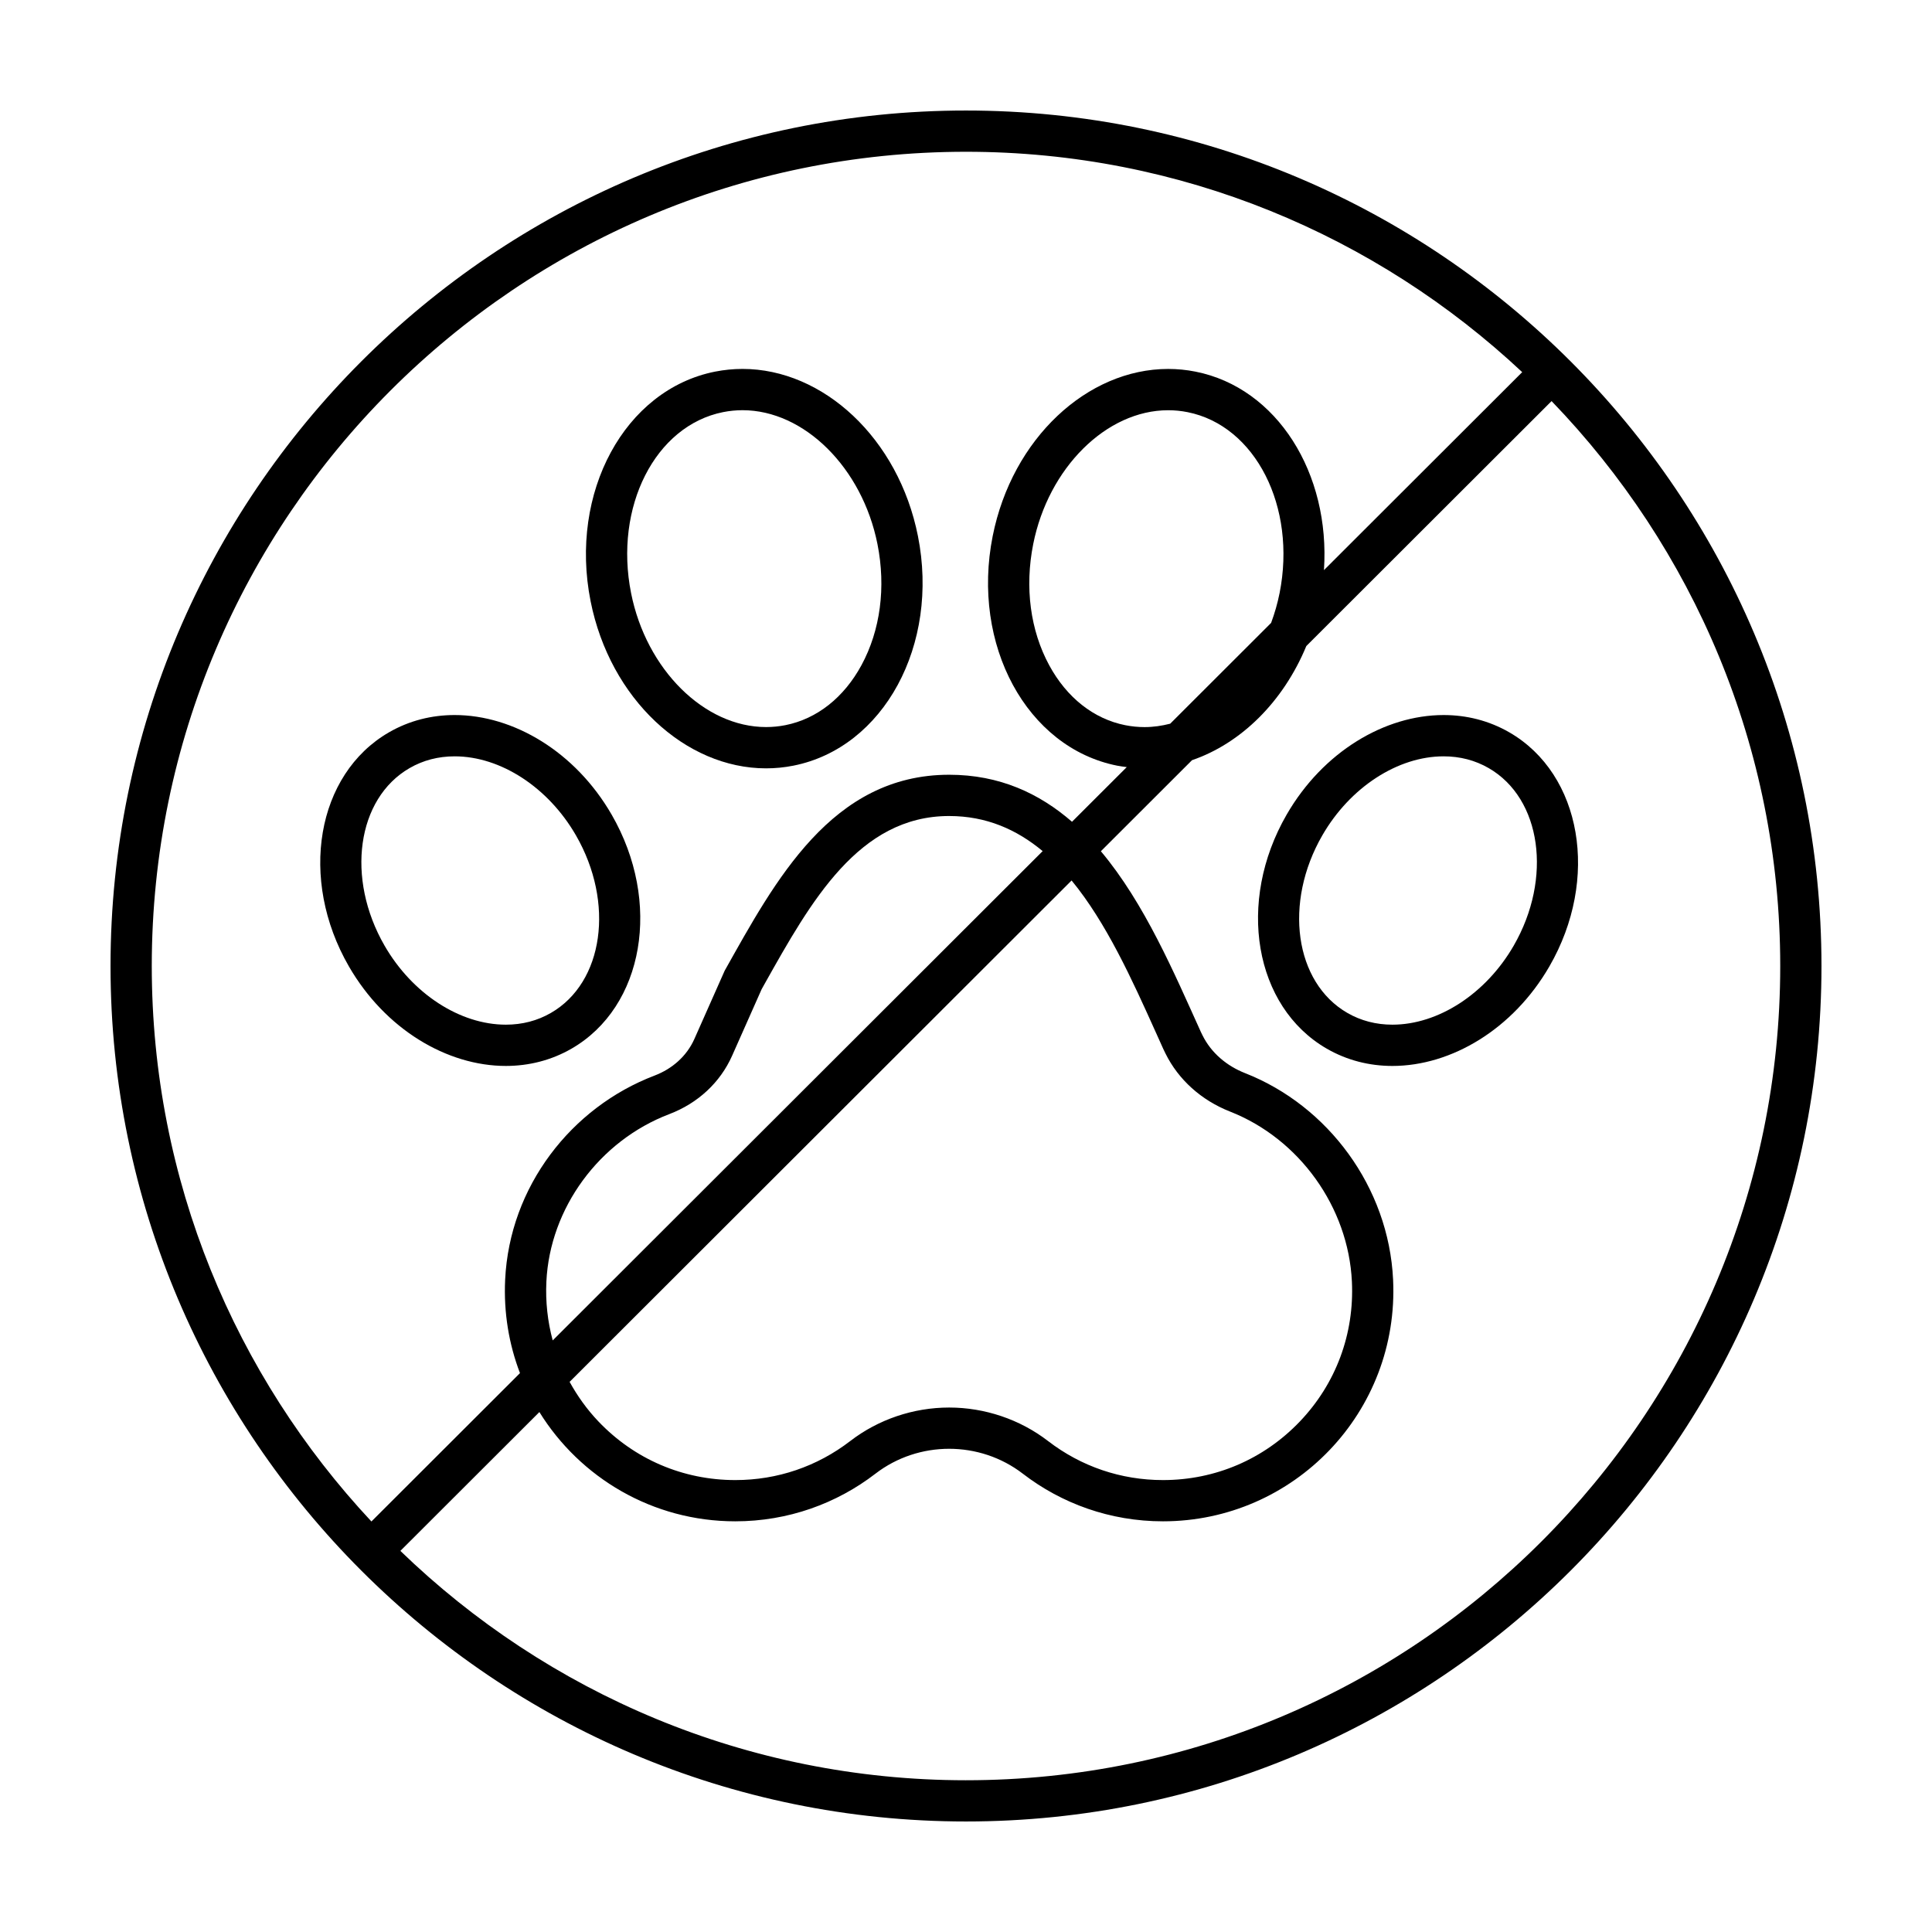
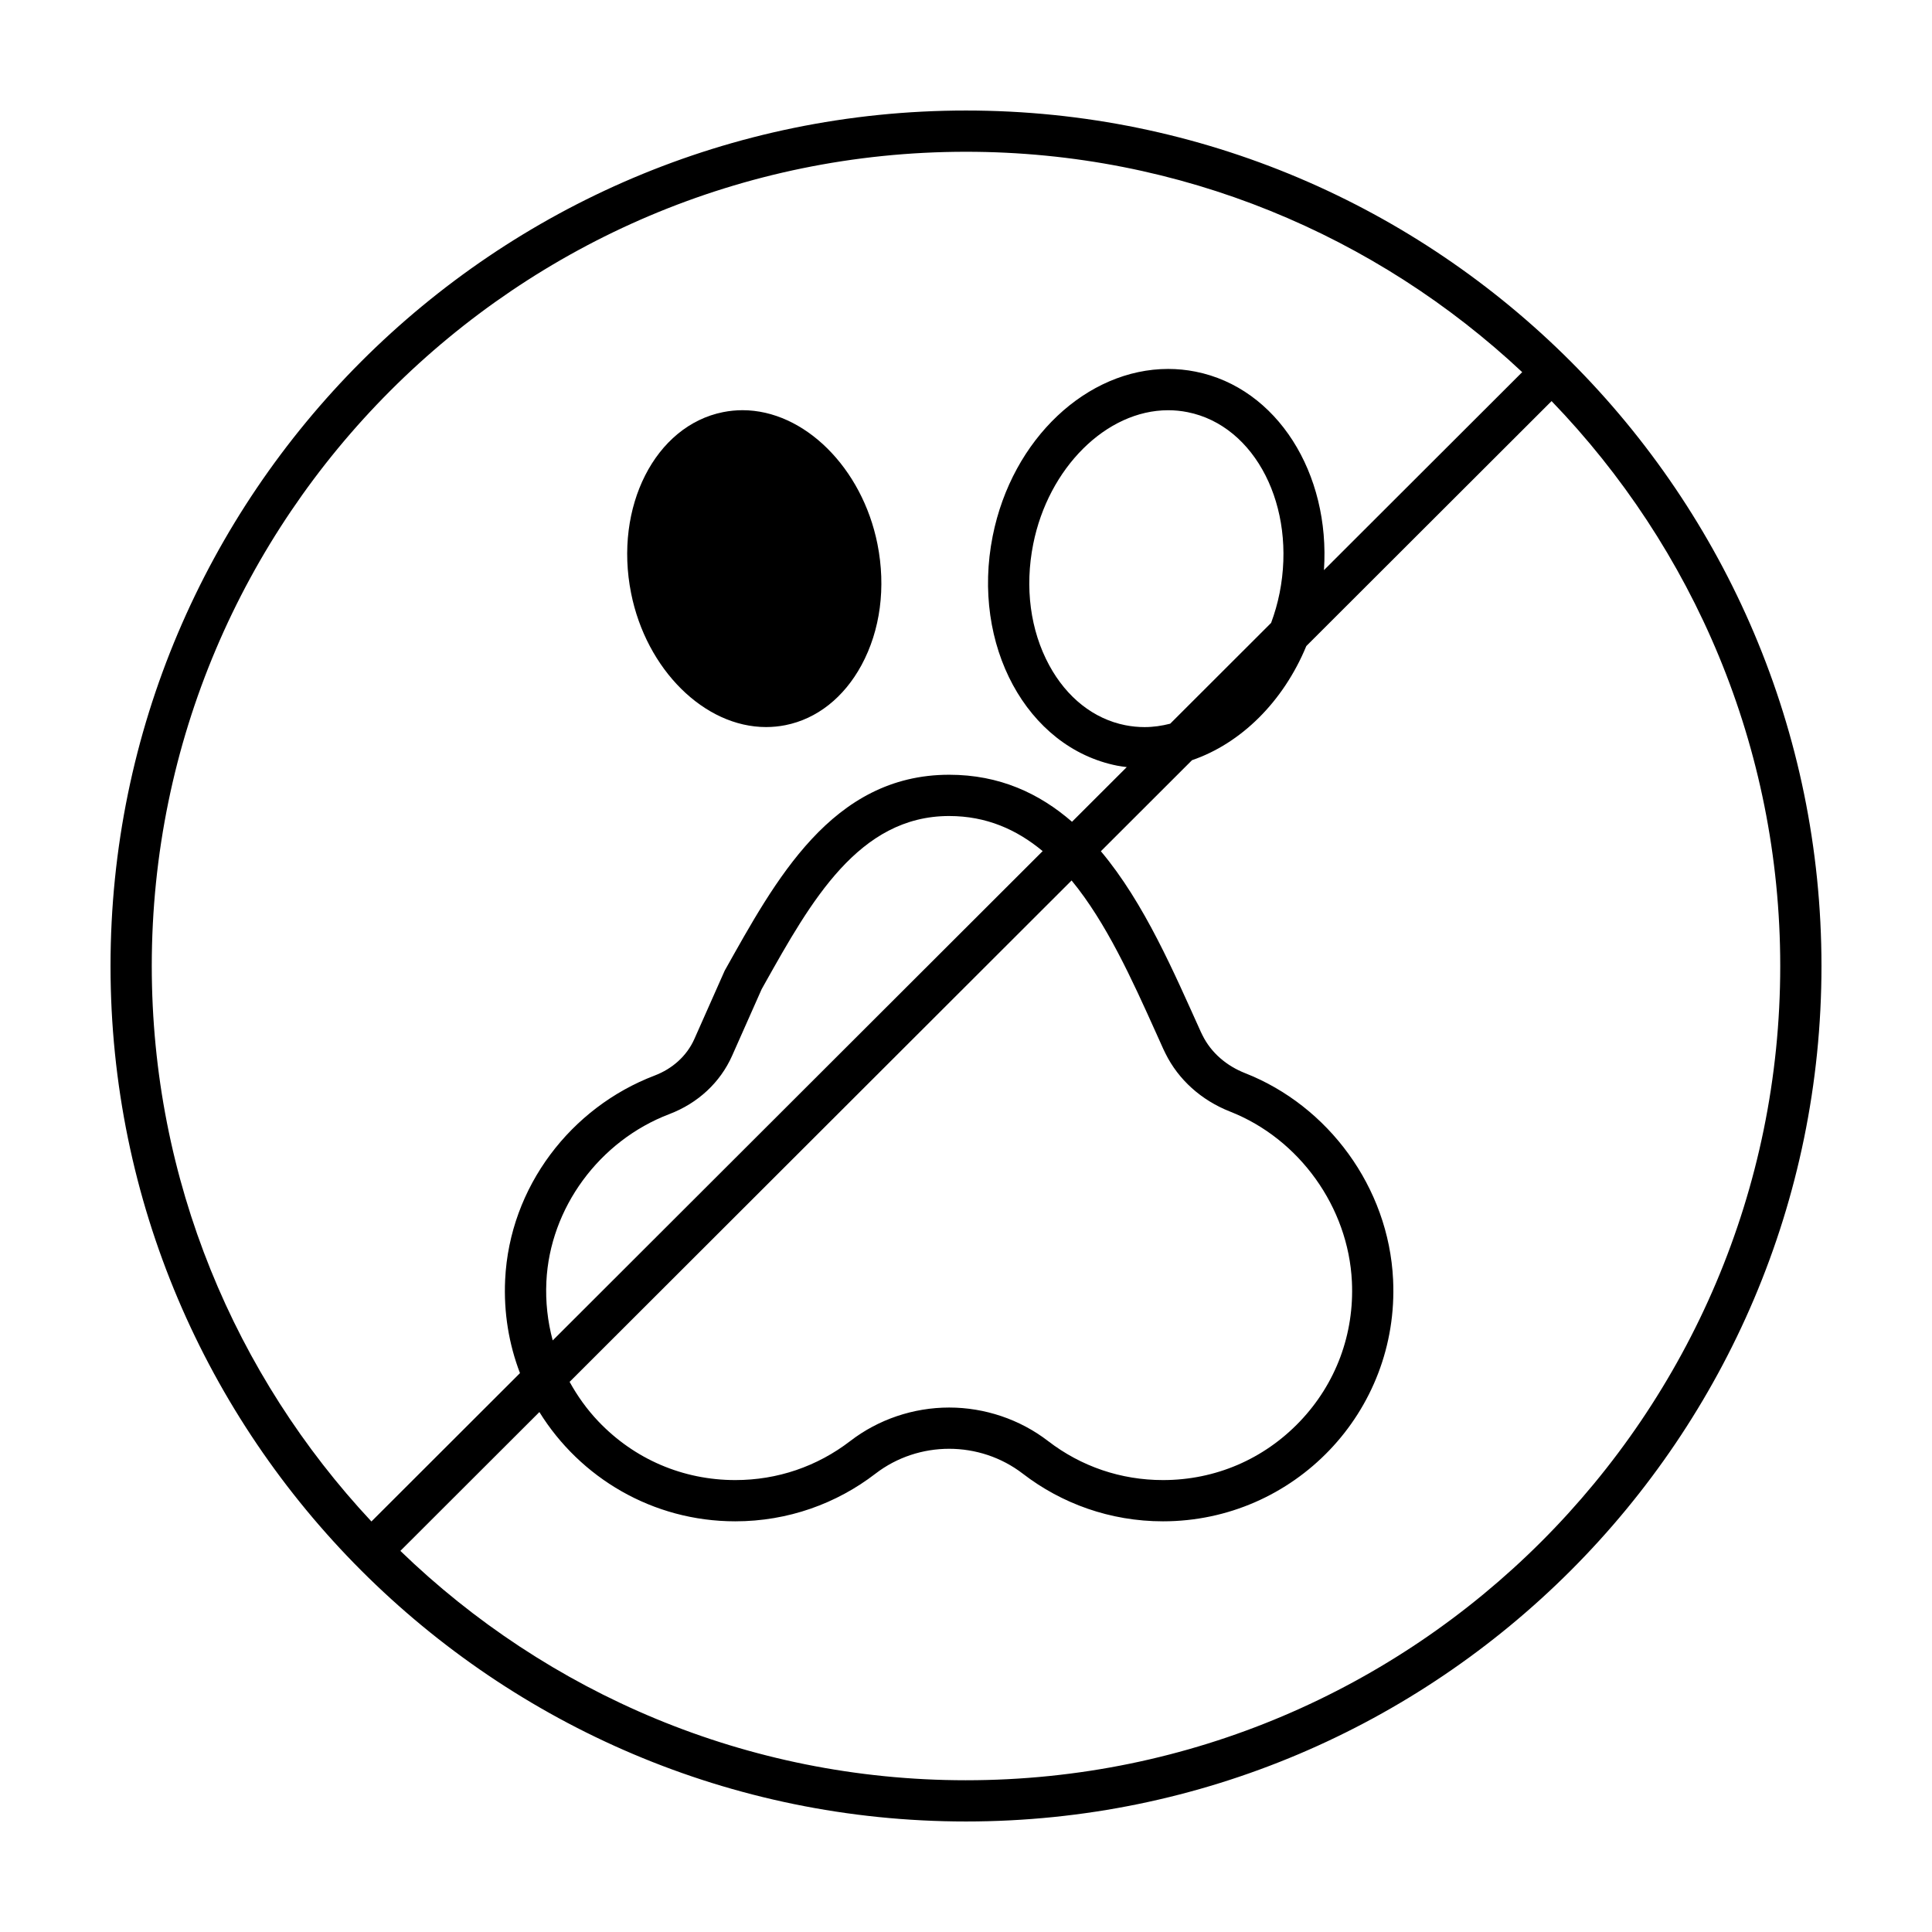
<svg xmlns="http://www.w3.org/2000/svg" fill="#000000" width="800px" height="800px" version="1.1" viewBox="144 144 512 512">
  <g>
    <path d="m400 173.29c-125.01 0-226.71 101.7-226.71 226.71s101.7 226.71 226.71 226.71 226.71-101.7 226.71-226.71c-0.004-125.01-101.71-226.71-226.71-226.71zm-215.78 226.71c0-118.98 96.801-215.78 215.78-215.78 56.957 0 108.79 22.223 147.4 58.402l-52.539 52.469c1.719-25.613-12.375-48.297-34.027-52.602-2.422-0.484-4.856-0.715-7.266-0.715-21.383 0-41.336 18.383-46.496 44.297-5.738 28.832 9.035 56.074 32.988 60.84 0.848 0.168 1.691 0.266 2.543 0.379l-14.508 14.488c-8.691-7.547-19.23-12.461-32.562-12.461-31.164 0-46.141 28.164-59.484 51.922l-8.035 18.102c-2.016 4.539-5.871 7.914-10.516 9.684-22.133 8.422-38.457 29.457-39.629 54.105-0.418 8.758 1.012 17.125 3.93 24.762l-39.367 39.316c-36.07-38.586-58.211-90.348-58.211-147.21zm298.88-98.809c-0.543 2.731-1.309 5.359-2.242 7.883l-26.742 26.711c-2.227 0.57-4.492 0.902-6.785 0.902-1.719 0-3.441-0.172-5.129-0.504-8.34-1.656-15.496-7.301-20.148-15.879-5.019-9.25-6.523-20.652-4.246-32.098 4.027-20.234 19.402-35.492 35.77-35.492 1.719 0 3.441 0.172 5.129 0.508 18 3.574 28.941 25.098 24.395 47.969zm-55.117 76.145c9.203 11.18 16.02 26.25 22.371 40.363l1.934 4.297c0.039 0.086 0.578 1.195 0.578 1.195 3.422 6.926 9.496 12.395 17.113 15.387 18.367 7.219 31.348 25.328 32.289 45.062 0.66 13.875-4.231 27.035-13.777 37.051-9.559 10.02-22.441 15.543-36.285 15.543-11.133 0-21.676-3.582-30.469-10.352-7.43-5.719-16.738-8.871-26.203-8.871s-18.773 3.148-26.203 8.871c-8.801 6.769-19.336 10.352-30.469 10.352-13.84 0-26.727-5.516-36.281-15.543-3.043-3.195-5.559-6.731-7.629-10.484zm-137.51 121.89c-1.344-4.996-1.934-10.23-1.676-15.582 0.926-19.492 14.027-37.336 32.598-44.402 7.566-2.883 13.473-8.375 16.621-15.461l7.828-17.633 0.785-1.406c12.27-21.871 24.953-44.492 48.91-44.488 9.855 0 17.914 3.582 24.777 9.301zm109.53 116.56c-58.195 0-111.04-23.195-149.9-60.785l36.84-36.793c10.762 17.371 29.977 28.957 51.914 28.957 13.984 0 26.859-4.707 37.141-12.621 5.719-4.398 12.625-6.602 19.531-6.602s13.816 2.203 19.531 6.602c10.281 7.914 23.156 12.621 37.141 12.621 34.711 0 62.66-28.969 60.984-64.051-1.168-24.527-17.262-46.094-39.211-54.715-4.871-1.914-8.988-5.356-11.305-10.047 0 0-0.398-0.801-0.422-0.863-7.07-15.602-14.906-34.098-26.504-47.902l24.156-24.129c12.938-4.43 24.172-15.445 30.289-30.25l64.996-64.914c37.473 38.84 60.598 91.609 60.598 149.71 0 118.98-96.805 215.78-215.78 215.78z" />
-     <path d="m543.99 338.08c-5.387-3.109-11.336-4.586-17.406-4.586-15.602 0-31.988 9.73-41.609 26.391-13.367 23.145-8.609 50.91 10.621 62.016 5.387 3.109 11.336 4.586 17.406 4.586 15.598 0 31.988-9.73 41.609-26.391 13.363-23.148 8.609-50.914-10.621-62.016zm1.148 56.547c-7.34 12.711-19.957 20.922-32.137 20.922-4.336 0-8.359-1.047-11.941-3.117-13.977-8.07-16.949-29.188-6.621-47.074 7.34-12.711 19.957-20.922 32.137-20.922 4.336 0 8.359 1.047 11.941 3.117 13.98 8.062 16.949 29.184 6.621 47.074z" />
-     <path d="m295.47 421.9c19.23-11.105 23.988-38.867 10.621-62.016-9.621-16.66-26.008-26.391-41.609-26.391-6.07 0-12.02 1.473-17.406 4.586-19.23 11.105-23.988 38.867-10.621 62.016 9.621 16.668 26.008 26.391 41.609 26.391 6.07-0.004 12.02-1.477 17.406-4.586zm-49.547-27.273c-10.328-17.891-7.359-39.004 6.621-47.074 3.582-2.07 7.598-3.117 11.941-3.117 12.188 0 24.801 8.211 32.137 20.922 10.328 17.891 7.359 39.004-6.621 47.074-3.582 2.07-7.598 3.117-11.941 3.117-12.184 0-24.801-8.211-32.137-20.922z" />
-     <path d="m347.01 347.62c2.41 0 4.84-0.23 7.266-0.715 23.957-4.766 38.723-32.004 32.988-60.84-5.152-25.914-25.113-44.301-46.496-44.297-2.41 0-4.84 0.238-7.266 0.715-23.957 4.766-38.723 32.004-32.988 60.84 5.16 25.914 25.121 44.297 46.496 44.297zm-11.371-94.406c1.688-0.336 3.414-0.504 5.133-0.508 16.363 0 31.738 15.262 35.766 35.492 2.277 11.445 0.77 22.848-4.246 32.098-4.656 8.578-11.809 14.223-20.148 15.879-1.688 0.336-3.414 0.504-5.129 0.504-16.367 0-31.746-15.262-35.77-35.492-4.555-22.867 6.387-44.391 24.395-47.973z" />
+     <path d="m347.01 347.62zm-11.371-94.406c1.688-0.336 3.414-0.504 5.133-0.508 16.363 0 31.738 15.262 35.766 35.492 2.277 11.445 0.77 22.848-4.246 32.098-4.656 8.578-11.809 14.223-20.148 15.879-1.688 0.336-3.414 0.504-5.129 0.504-16.367 0-31.746-15.262-35.77-35.492-4.555-22.867 6.387-44.391 24.395-47.973z" />
  </g>
</svg>